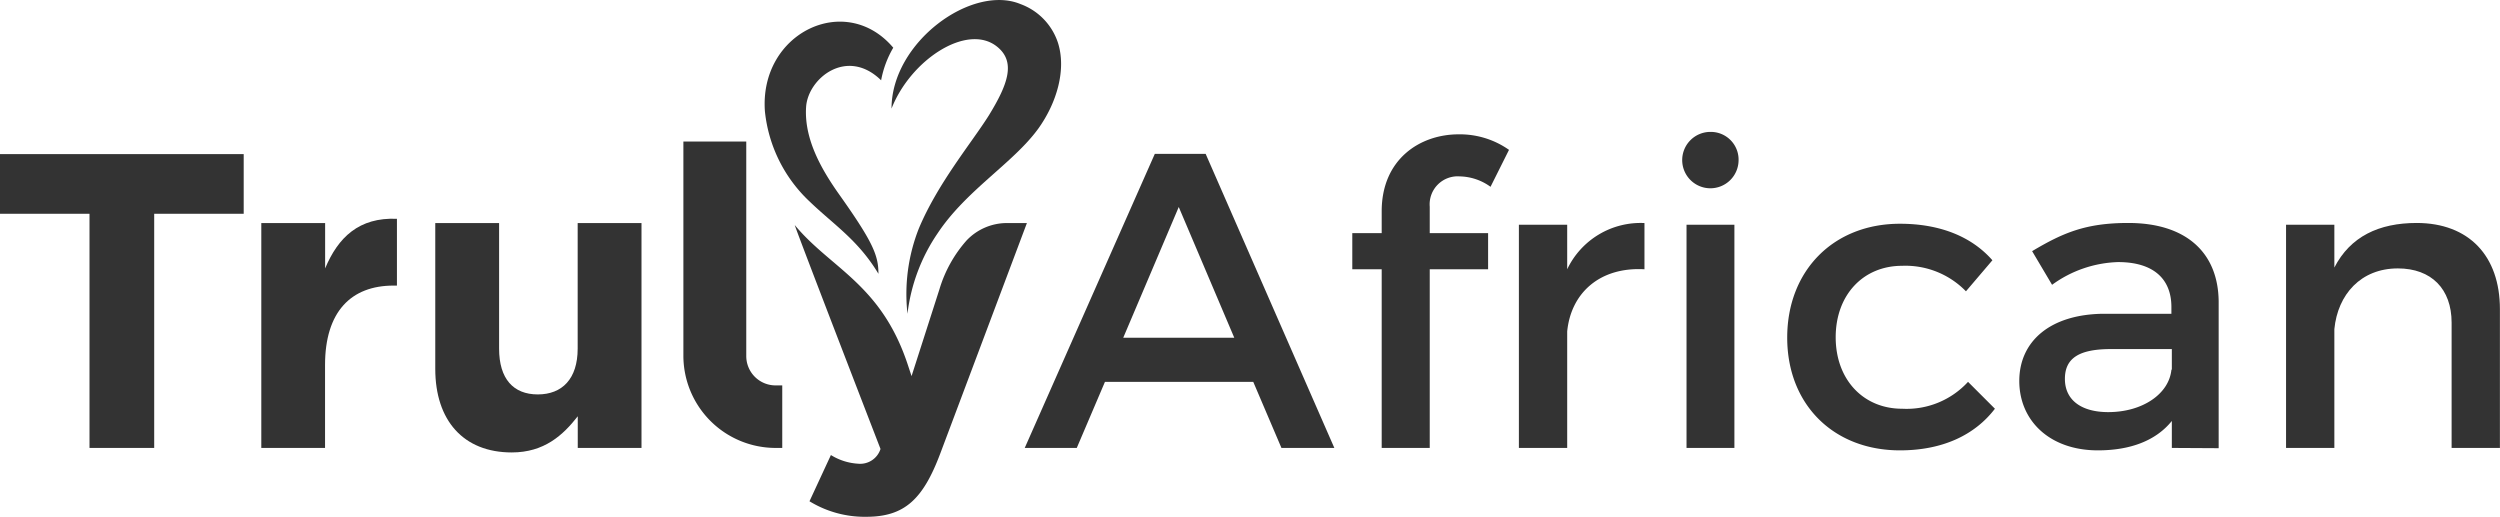
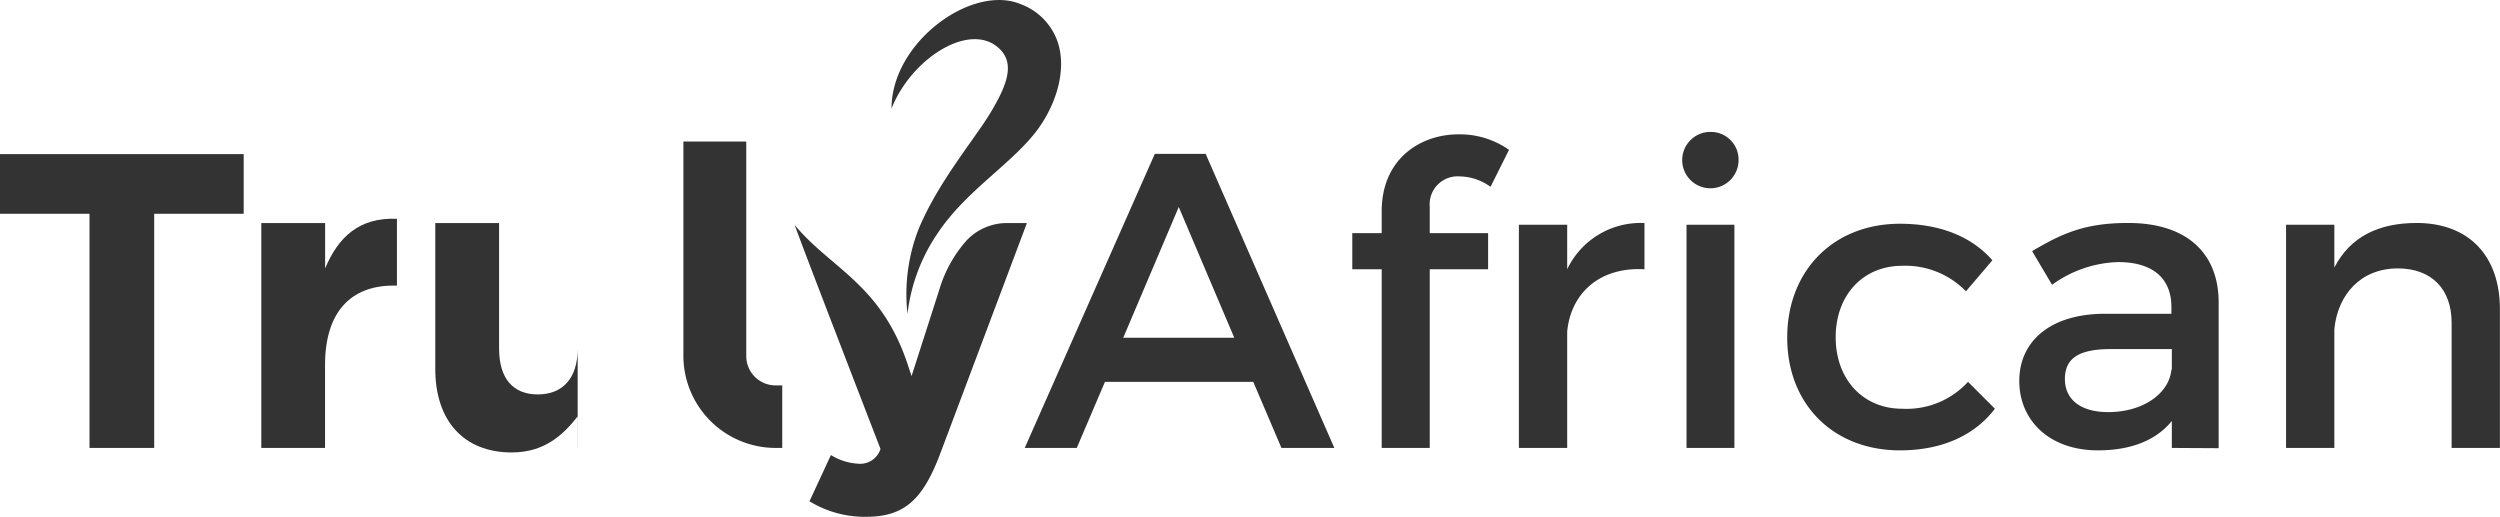
<svg xmlns="http://www.w3.org/2000/svg" id="Layer_1" data-name="Layer 1" viewBox="0 0 288.27 59.59">
  <defs>
    <style>.cls-1{fill:#333;}.cls-2{fill:#333;}.cls-3{fill:#333;}.cls-4{fill:#333;}</style>
  </defs>
  <title>Truly_African_Logo</title>
-   <path class="cls-1" d="M97.63,33.68c.22-3.31,4.72-6.92,8.65-3.07a11.63,11.63,0,0,1,1.4-3.76c-5.51-6.51-15.46-1.69-14.8,7.33A16.58,16.58,0,0,0,98.05,44.6c2.75,2.65,5.58,4.42,7.92,8.32,0-2.07-.58-3.58-4.42-9C99.51,41.06,97.38,37.48,97.63,33.68Z" transform="translate(-4.68 -21.35)" />
  <path class="cls-2" d="M15,46H4.68V39.12h28.1V46H22.46V73H15Z" transform="translate(-4.68 -21.35)" />
  <path class="cls-2" d="M34.81,47.07h7.36V52.3c1.5-3.59,3.92-5.91,8.28-5.72v7.7h-.39c-4.89,0-7.9,3-7.9,9.16V73H34.81Z" transform="translate(-4.68 -21.35)" />
-   <path class="cls-2" d="M54.87,63.88V47.07h7.36V61.55c0,3.49,1.65,5.28,4.46,5.28s4.6-1.79,4.6-5.28V47.07h7.36V73H71.3V69.35c-1.7,2.18-3.87,4.17-7.61,4.17C58.12,73.52,54.87,69.84,54.87,63.88Z" transform="translate(-4.68 -21.35)" />
+   <path class="cls-2" d="M54.87,63.88V47.07h7.36V61.55c0,3.49,1.65,5.28,4.46,5.28s4.6-1.79,4.6-5.28V47.07V73H71.3V69.35c-1.7,2.18-3.87,4.17-7.61,4.17C58.12,73.52,54.87,69.84,54.87,63.88Z" transform="translate(-4.68 -21.35)" />
  <path class="cls-3" d="M149.19,65.38h-17.1L128.84,73h-6l15-33.91h5.86L158.54,73h-6.1ZM147,60.29l-6.4-15.07-6.4,15.07Z" transform="translate(-4.68 -21.35)" />
  <path class="cls-3" d="M169.54,45.18v3.05h6.73V52.4h-6.73V73H164V52.4h-3.39V48.23H164V45.71c0-6,4.41-8.87,8.87-8.87a9.84,9.84,0,0,1,5.81,1.79l-2.13,4.26A6.23,6.23,0,0,0,173,41.69,3.23,3.23,0,0,0,169.54,45.18Z" transform="translate(-4.68 -21.35)" />
  <path class="cls-3" d="M194.3,47.07V52.4c-5.18-.29-8.48,2.76-8.91,7.17V73h-5.57V47.26h5.57V52.4A9.37,9.37,0,0,1,194.3,47.07Z" transform="translate(-4.68 -21.35)" />
  <path class="cls-3" d="M205.15,39.9a3.25,3.25,0,1,1-3.25-3.34A3.2,3.2,0,0,1,205.15,39.9Zm-.48,7.36V73h-5.52V47.26Z" transform="translate(-4.68 -21.35)" />
  <path class="cls-3" d="M224,52c-4.46,0-7.65,3.34-7.65,8.24s3.2,8.24,7.65,8.24a9.61,9.61,0,0,0,7.61-3.1l3.1,3.1c-2.33,3.05-6.06,4.8-10.95,4.8-7.65,0-13-5.28-13-13s5.33-13.13,13-13.13c4.65,0,8.28,1.5,10.66,4.21l-3.05,3.58A9.73,9.73,0,0,0,224,52Z" transform="translate(-4.68 -21.35)" />
  <path class="cls-3" d="M255.11,73V69.89c-1.84,2.28-4.8,3.39-8.53,3.39-5.57,0-9.06-3.44-9.06-8s3.54-7.7,9.74-7.75h7.8v-.78c0-3.25-2.08-5.18-6.15-5.18a13.59,13.59,0,0,0-7.61,2.62L239,50.31c3.58-2.13,6.2-3.25,11.09-3.25,6.64,0,10.37,3.39,10.42,9.06l0,16.91Zm0-9.06V61.6h-7c-3.63,0-5.33,1-5.33,3.44s1.89,3.83,5,3.83C251.71,68.87,254.77,66.79,255.06,64Z" transform="translate(-4.68 -21.35)" />
  <path class="cls-3" d="M292.94,57V73h-5.57V58.55c0-3.88-2.33-6.25-6.2-6.25-4.26,0-6.93,3-7.32,7V73h-5.57V47.26h5.57V52.2c1.84-3.58,5.14-5.14,9.5-5.14C289.36,47.07,292.94,50.85,292.94,57Z" transform="translate(-4.68 -21.35)" />
  <path class="cls-2" d="M113,54.72l-3.21,10-.47-1.42c-3.08-9.21-8.86-11-13-16,.35,1.14,9.89,25.82,9.89,25.82a2.46,2.46,0,0,1-2.57,1.7,6.69,6.69,0,0,1-3.15-1l-2.47,5.33a12.19,12.19,0,0,0,6.54,1.79c4.41,0,6.54-2,8.53-7.27l10-26.6h-2.29a6.41,6.41,0,0,0-4.66,2A14.94,14.94,0,0,0,113,54.72Z" transform="translate(-4.68 -21.35)" />
  <path class="cls-4" d="M126.67,26.28a7.11,7.11,0,0,0-4.32-4.46c-5.59-2.32-14.87,4.37-14.87,12.05,2.21-5.62,8.64-9.82,12.08-7.21,2.34,1.78,1.32,4.44-.86,8-2,3.18-5.89,7.82-8.08,13.06a20.61,20.61,0,0,0-1.3,9.81,20.77,20.77,0,0,1,3.47-9.27c3.32-5,8.7-8.08,11.6-12.06C126.53,33.23,127.66,29.39,126.67,26.28Z" transform="translate(-4.68 -21.35)" />
  <path class="cls-2" d="M94.88,65.79H94.1a3.38,3.38,0,0,1-3.37-3.38V37.67H83.48V62.41A10.64,10.64,0,0,0,94.1,73h.78Z" transform="translate(-4.68 -21.35)" />
</svg>